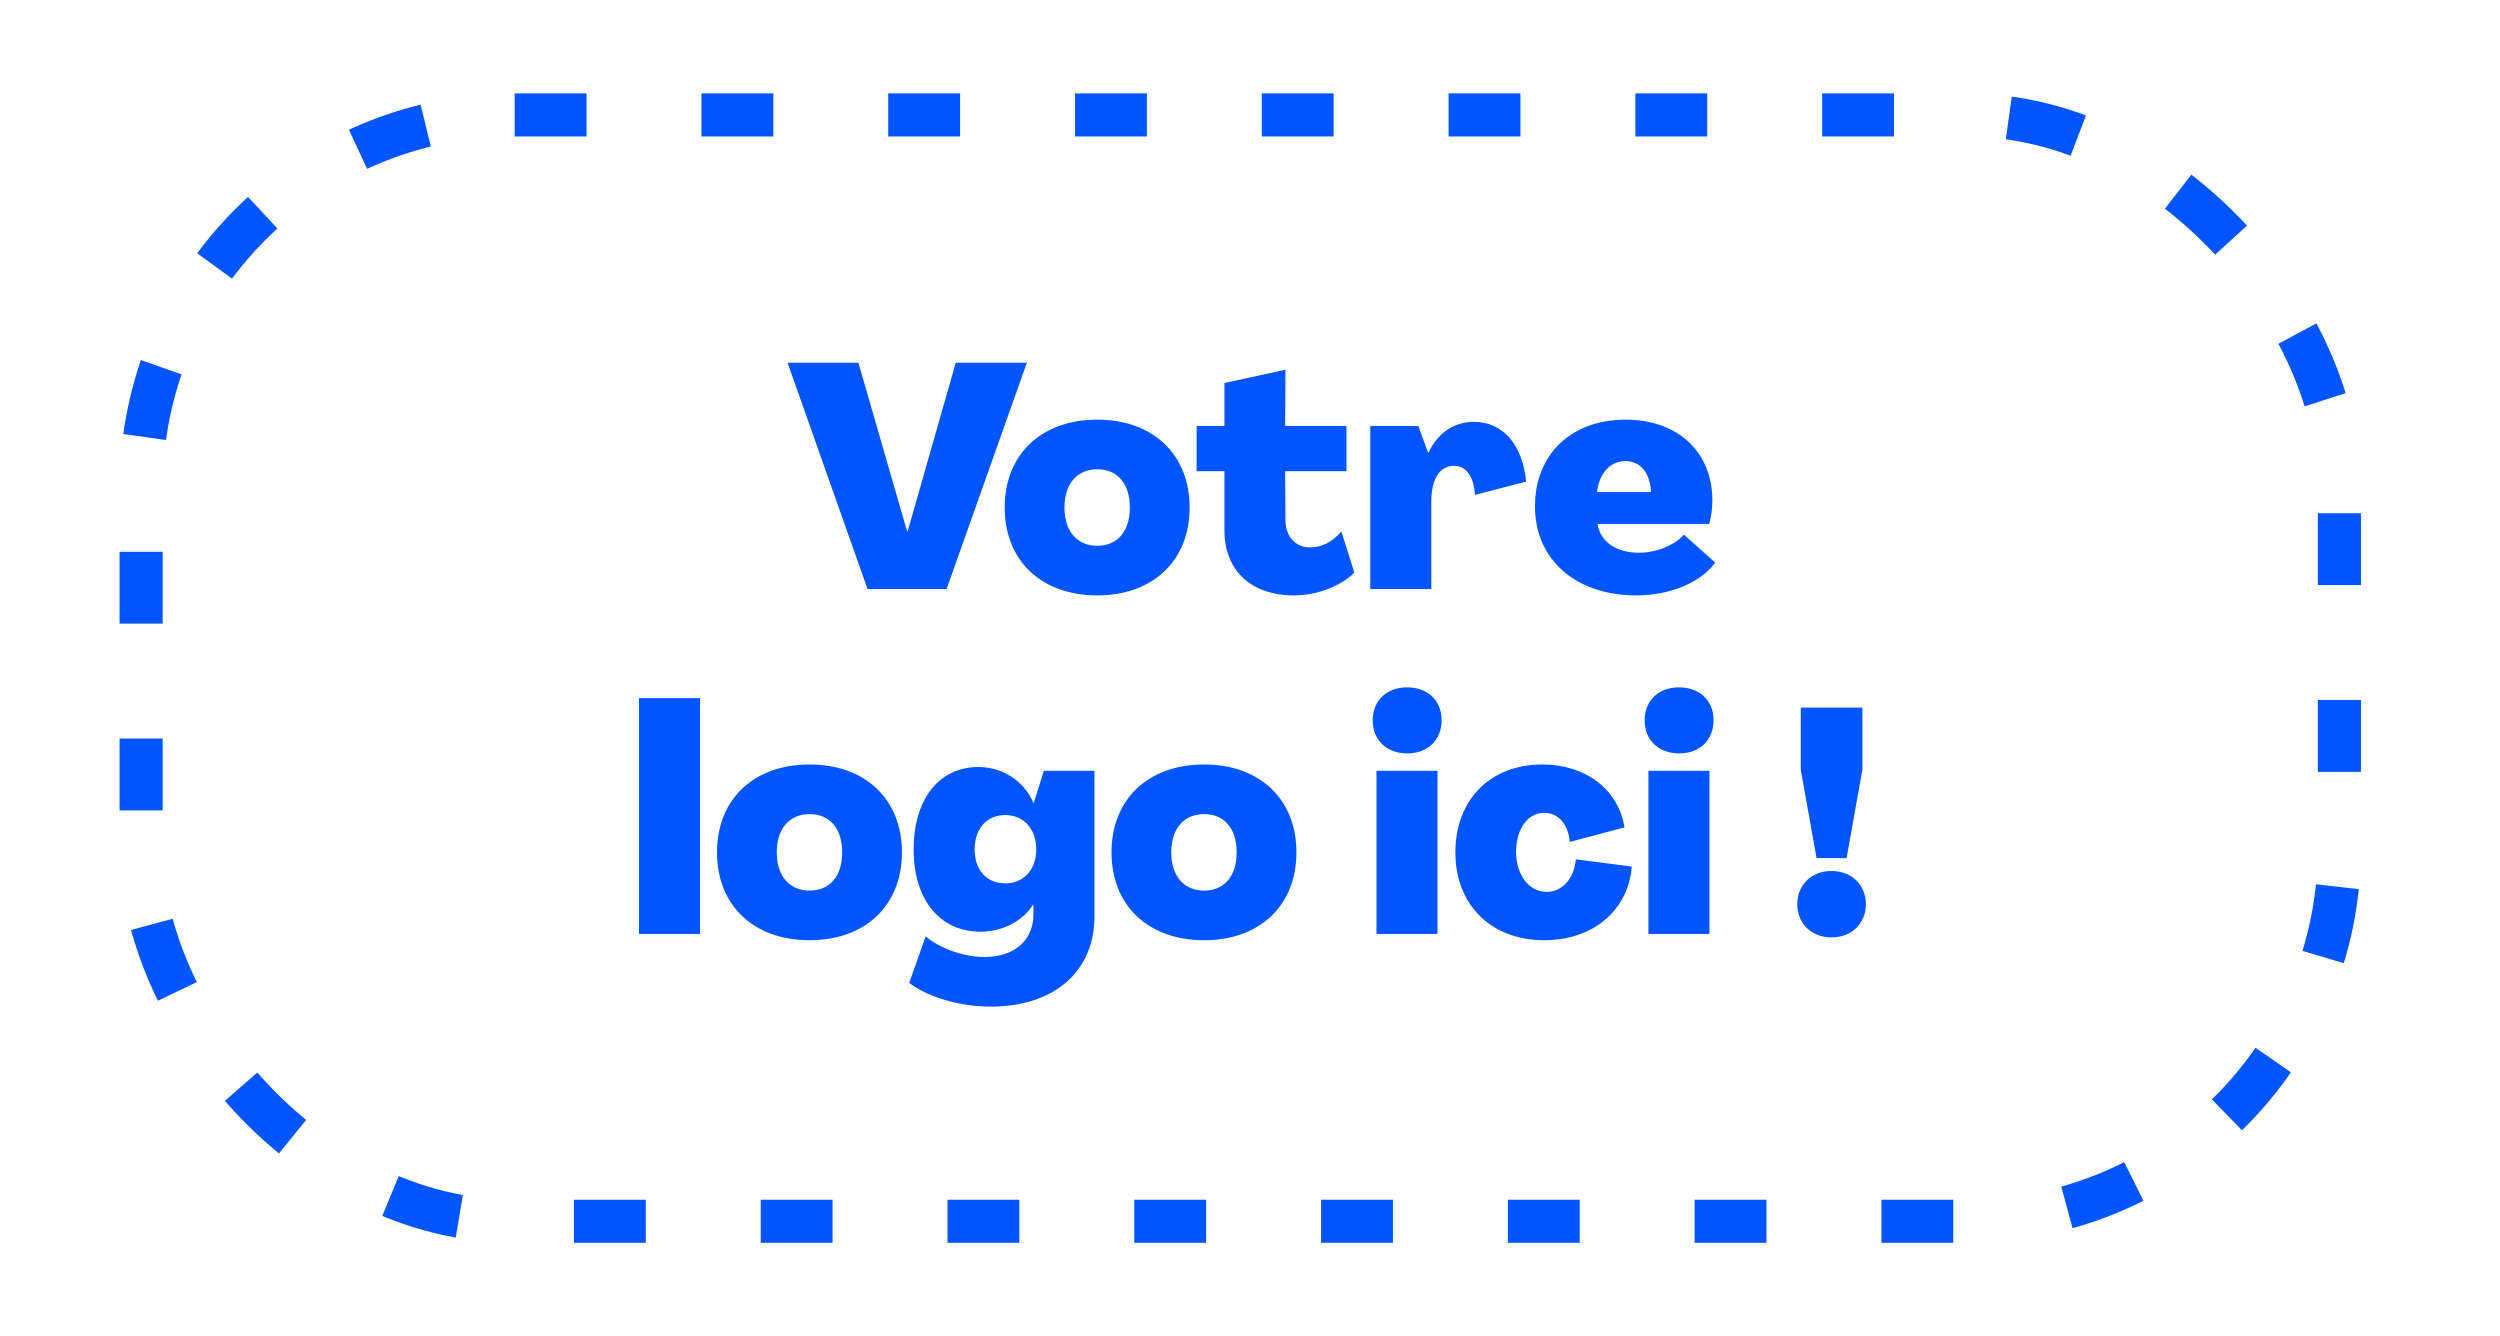
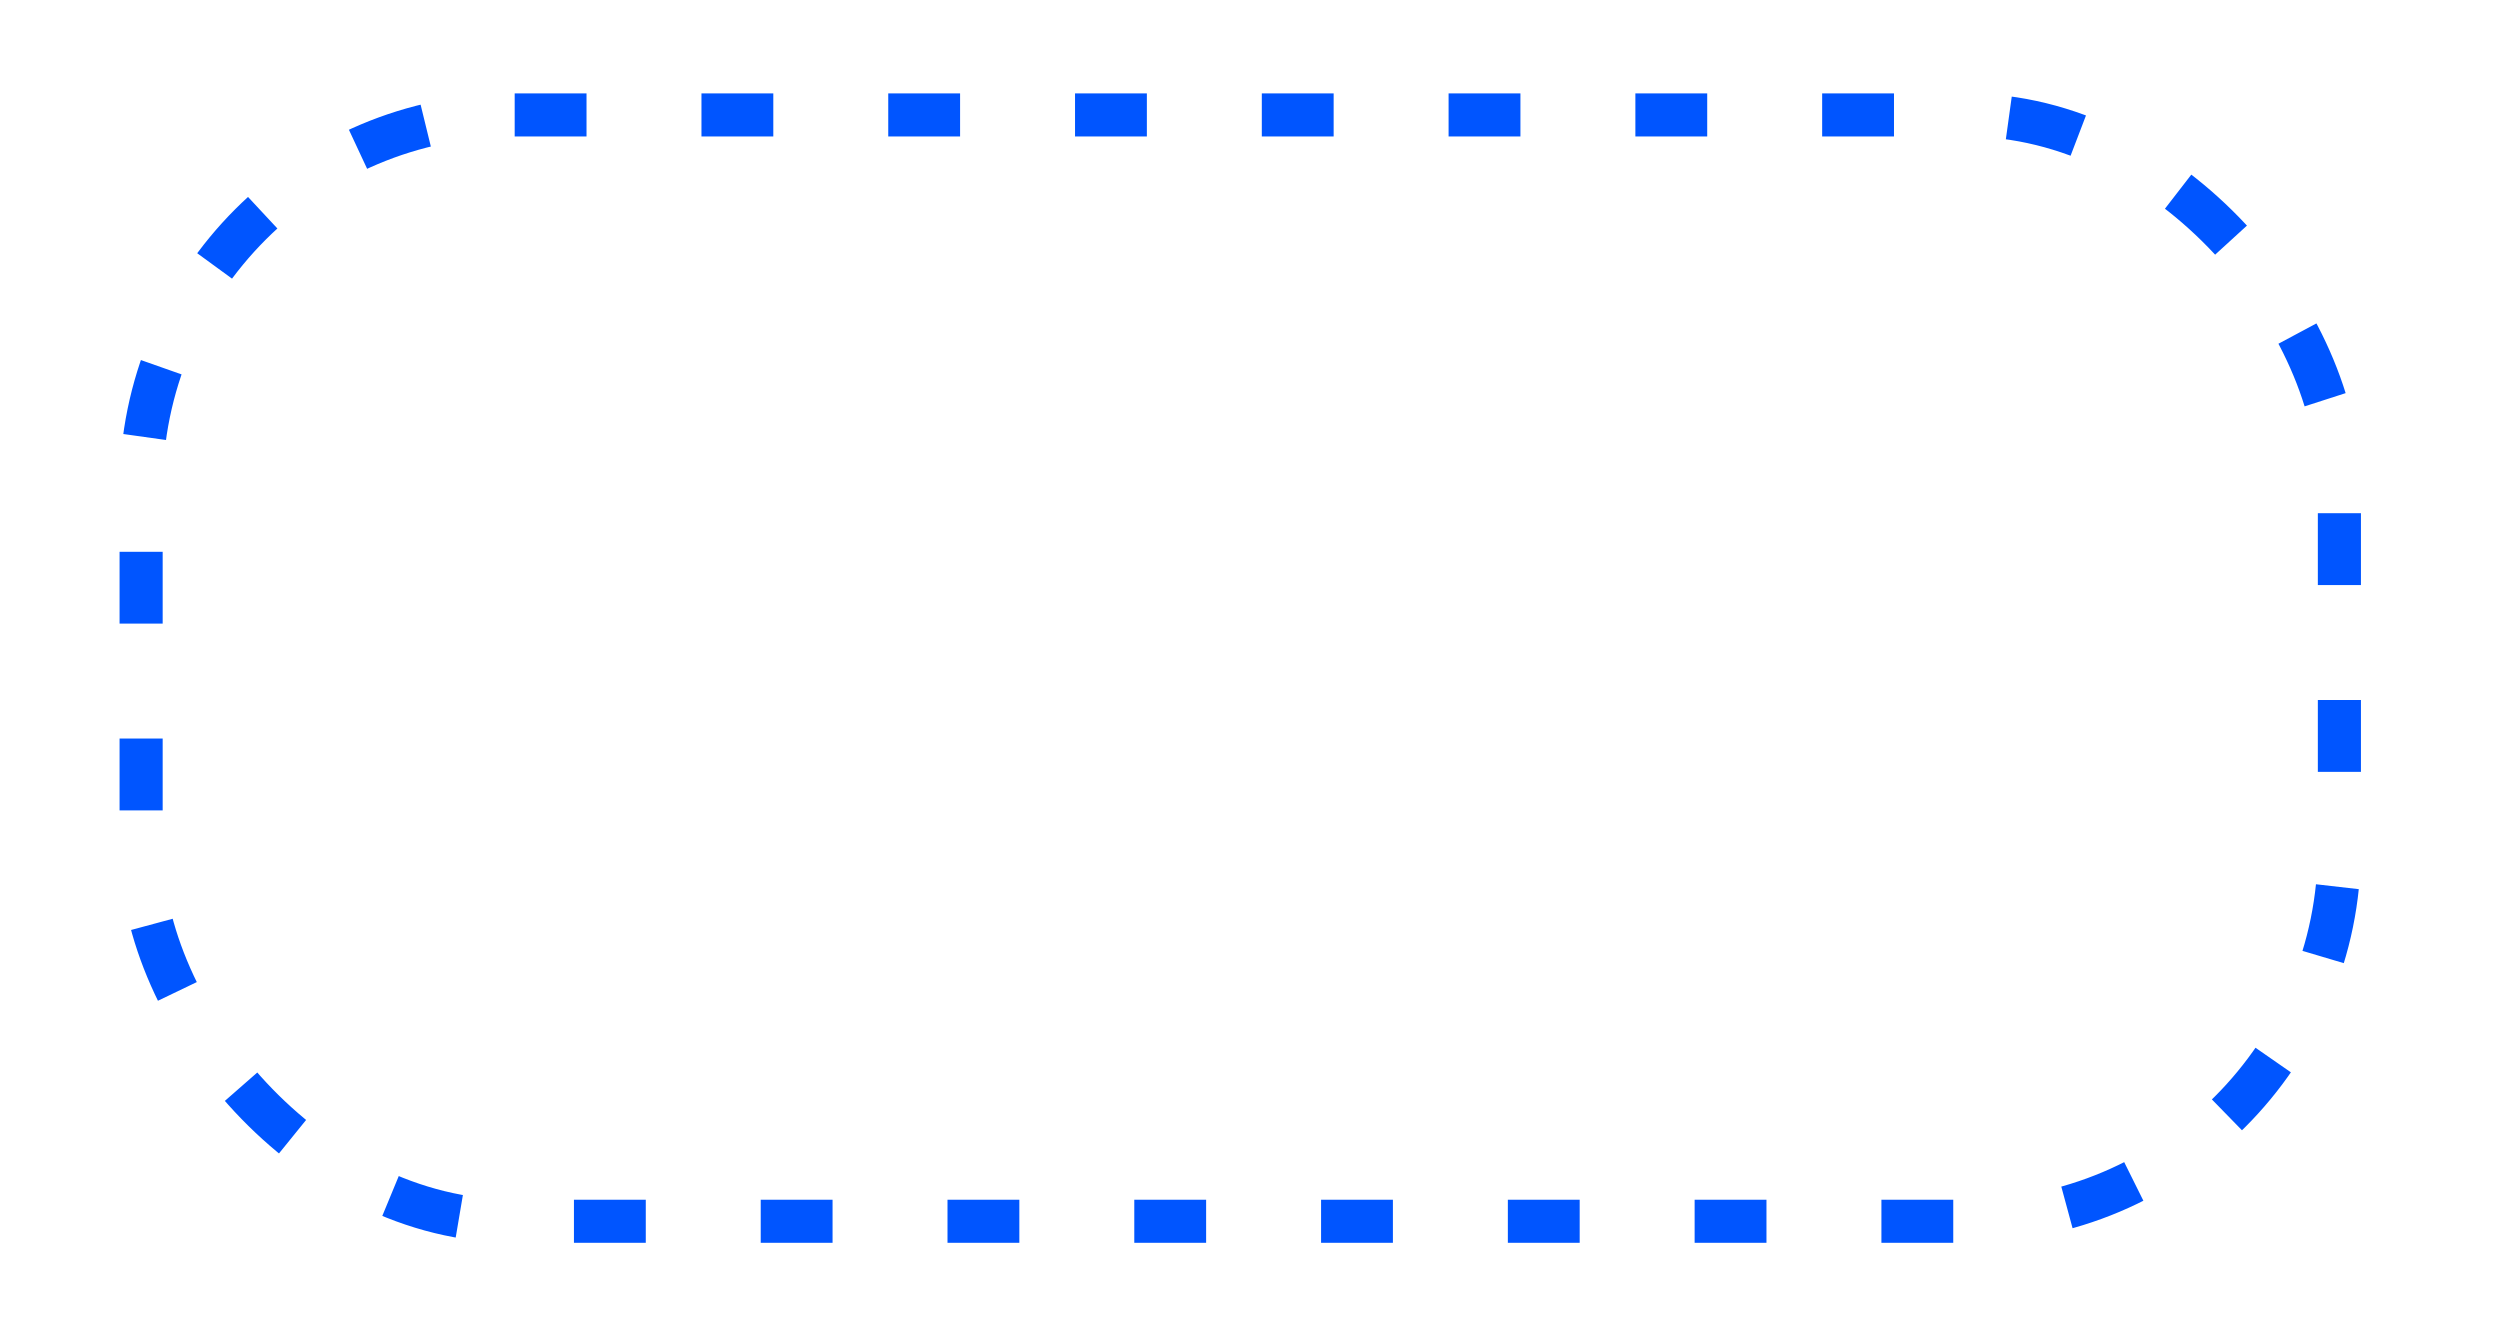
<svg xmlns="http://www.w3.org/2000/svg" width="174" height="93" viewBox="0 0 174 93" fill="none">
  <rect x="9.822" y="8" width="153" height="77" rx="26" stroke="#0055FF" stroke-width="3" stroke-linejoin="round" stroke-dasharray="5 8" />
-   <path d="M60.381 41L54.815 25.248H59.743L63.131 36.974H63.175L66.519 25.248H71.469L65.881 41H60.381ZM76.373 41.44C72.479 41.44 69.927 39.02 69.927 35.324C69.927 31.628 72.479 29.208 76.373 29.208C80.245 29.208 82.797 31.628 82.797 35.324C82.797 39.02 80.245 41.44 76.373 41.44ZM76.373 37.986C77.781 37.986 78.639 36.974 78.639 35.324C78.639 33.674 77.781 32.662 76.373 32.662C74.965 32.662 74.085 33.674 74.085 35.324C74.085 36.974 74.965 37.986 76.373 37.986ZM90.061 41.44C87.069 41.44 85.221 39.702 85.221 36.908V32.794H83.285V29.648H85.221V26.656L89.467 25.732L89.445 29.648H93.713V32.794H89.445L89.467 36.182C89.467 37.414 90.237 38.096 91.117 38.096C92.041 38.096 92.679 37.744 93.361 36.996L94.263 39.856C93.251 40.846 91.601 41.44 90.061 41.44ZM102.567 29.362C104.591 29.362 105.955 30.902 106.219 33.52L102.655 34.444C102.589 33.168 102.039 32.42 101.203 32.42C100.213 32.42 99.619 33.322 99.619 34.906V41H95.373V29.648H98.717L99.399 31.518H99.421C100.037 30.154 101.203 29.362 102.567 29.362ZM113.877 41.44C109.697 41.44 106.837 38.954 106.837 35.28C106.815 31.65 109.345 29.208 113.129 29.208C116.803 29.208 119.179 31.474 119.179 34.84C119.179 35.412 119.091 36.028 118.959 36.468H111.193C111.369 37.722 112.513 38.47 114.075 38.47C115.285 38.47 116.517 37.964 117.199 37.216L119.377 39.152C118.409 40.516 116.275 41.44 113.877 41.44ZM111.149 34.246H114.911C114.845 32.904 114.163 32.09 113.129 32.09C112.073 32.09 111.303 32.948 111.149 34.246ZM44.476 65V48.588H48.722V65H44.476ZM56.35 65.44C52.456 65.44 49.904 63.02 49.904 59.324C49.904 55.628 52.456 53.208 56.35 53.208C60.222 53.208 62.774 55.628 62.774 59.324C62.774 63.02 60.222 65.44 56.35 65.44ZM56.35 61.986C57.758 61.986 58.616 60.974 58.616 59.324C58.616 57.674 57.758 56.662 56.35 56.662C54.942 56.662 54.062 57.674 54.062 59.324C54.062 60.974 54.942 61.986 56.35 61.986ZM68.957 70.06C66.779 70.06 64.579 69.4 63.281 68.41L64.425 65.176C65.459 66.034 67.087 66.606 68.539 66.606C70.607 66.606 71.927 65.44 71.927 63.636V62.954H71.905C71.201 64.098 69.771 64.846 68.253 64.846C65.415 64.846 63.589 62.624 63.589 59.126C63.589 55.606 65.371 53.384 68.099 53.384C69.771 53.384 71.289 54.352 71.927 55.892H71.949L72.653 53.648H76.173V63.79C76.173 67.618 73.357 70.06 68.957 70.06ZM69.969 61.48C71.267 61.48 72.125 60.512 72.125 59.126C72.125 57.718 71.267 56.728 69.969 56.728C68.671 56.728 67.835 57.674 67.835 59.126C67.835 60.556 68.671 61.48 69.969 61.48ZM83.807 65.44C79.913 65.44 77.361 63.02 77.361 59.324C77.361 55.628 79.913 53.208 83.807 53.208C87.679 53.208 90.231 55.628 90.231 59.324C90.231 63.02 87.679 65.44 83.807 65.44ZM83.807 61.986C85.215 61.986 86.073 60.974 86.073 59.324C86.073 57.674 85.215 56.662 83.807 56.662C82.399 56.662 81.519 57.674 81.519 59.324C81.519 60.974 82.399 61.986 83.807 61.986ZM97.938 52.438C96.508 52.438 95.54 51.514 95.54 50.128C95.54 48.764 96.508 47.84 97.938 47.84C99.368 47.84 100.336 48.764 100.336 50.128C100.336 51.514 99.368 52.438 97.938 52.438ZM95.804 65V53.648H100.05V65H95.804ZM107.476 65.44C103.78 65.44 101.294 62.976 101.294 59.324C101.294 55.672 103.714 53.208 107.344 53.208C110.358 53.208 112.646 54.946 113.064 57.586L109.258 58.598C109.126 57.212 108.356 56.574 107.476 56.574C106.332 56.574 105.518 57.674 105.518 59.324C105.54 60.952 106.442 62.074 107.652 62.074C108.73 62.074 109.566 61.15 109.676 59.808L113.57 60.314C113.328 63.372 110.864 65.44 107.476 65.44ZM116.865 52.438C115.435 52.438 114.467 51.514 114.467 50.128C114.467 48.764 115.435 47.84 116.865 47.84C118.295 47.84 119.263 48.764 119.263 50.128C119.263 51.514 118.295 52.438 116.865 52.438ZM114.731 65V53.648H118.977V65H114.731ZM126.432 59.72L125.332 53.56V49.248H129.622V53.56L128.522 59.72H126.432ZM127.466 65.242C126.08 65.242 125.09 64.274 125.09 62.932C125.09 61.59 126.08 60.622 127.466 60.622C128.874 60.622 129.864 61.59 129.864 62.932C129.864 64.274 128.874 65.242 127.466 65.242Z" fill="#0055FF" />
</svg>